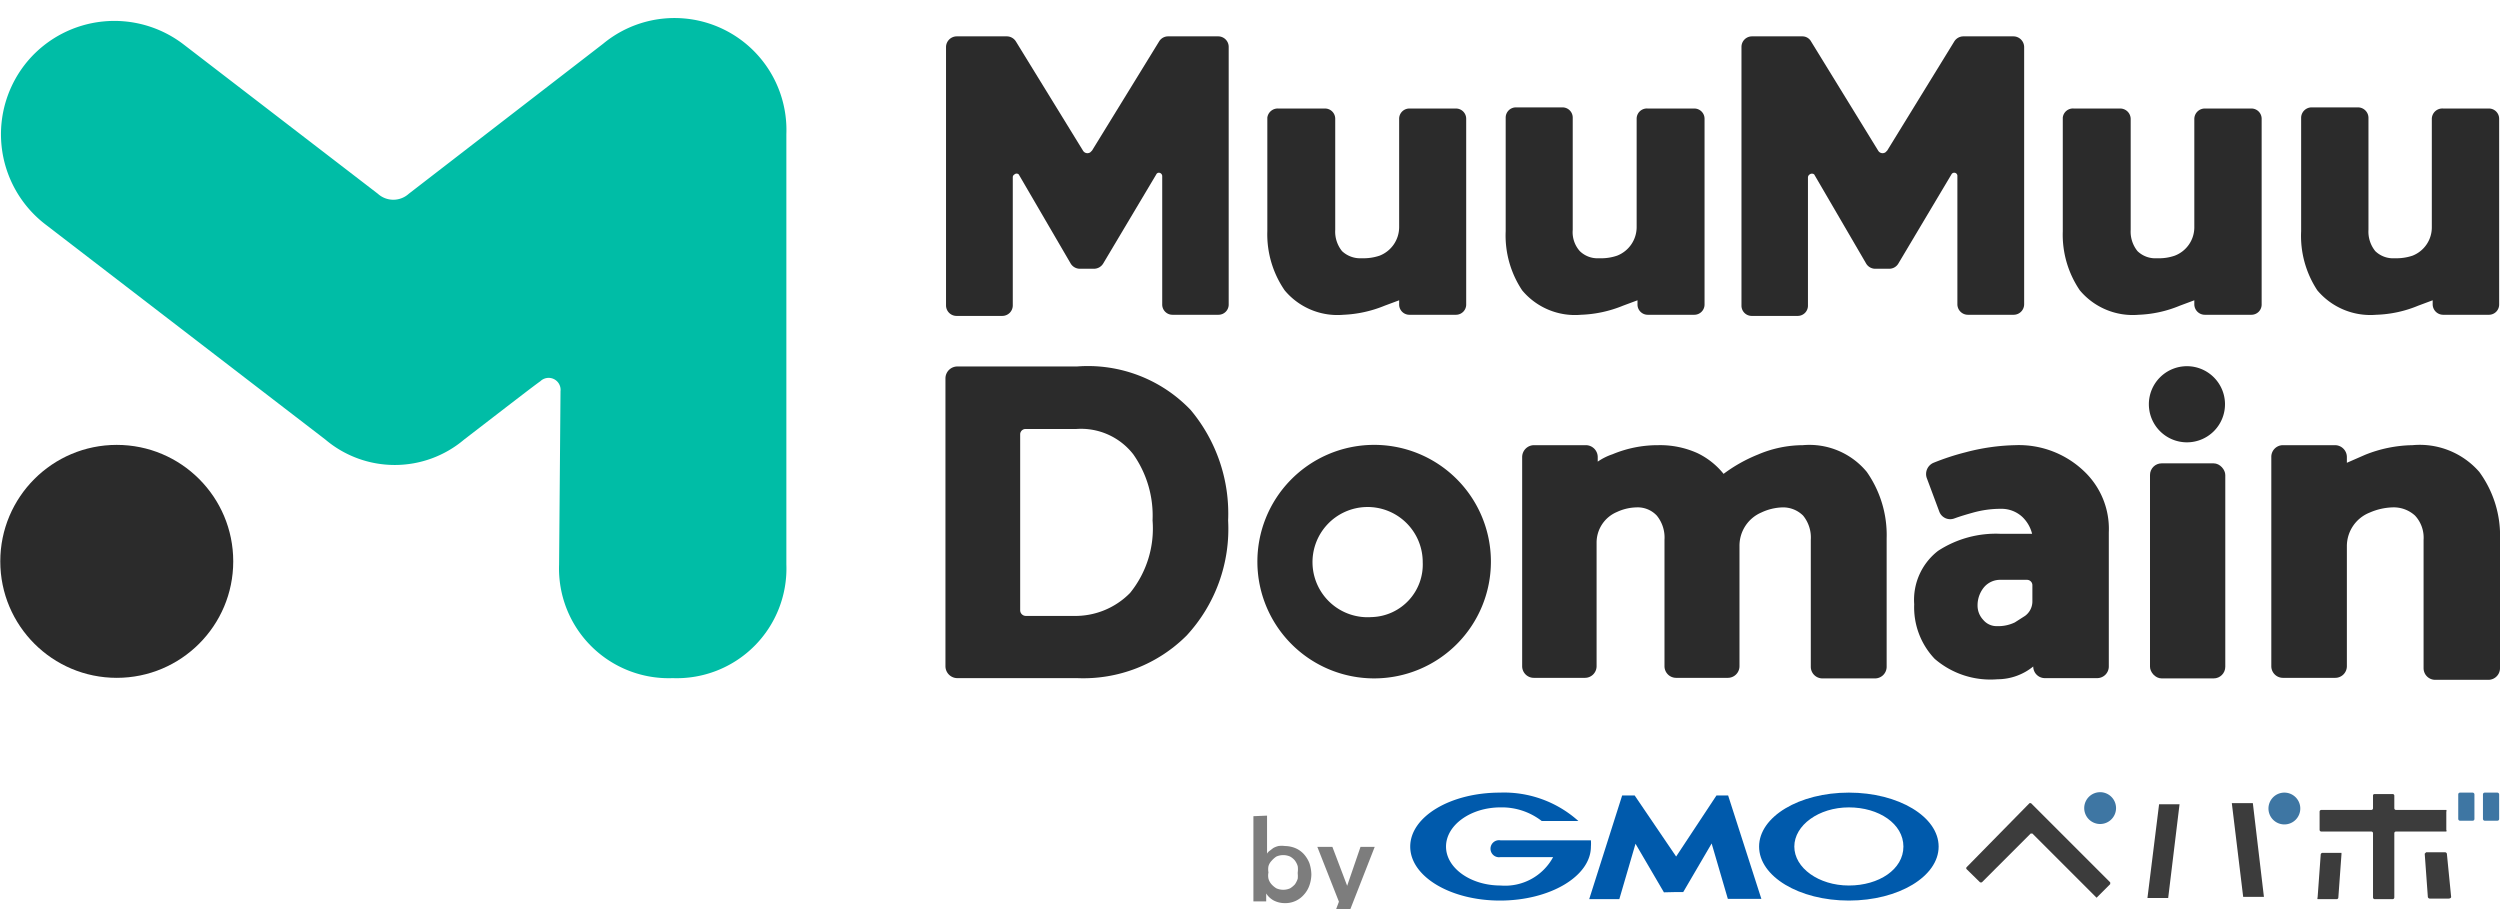
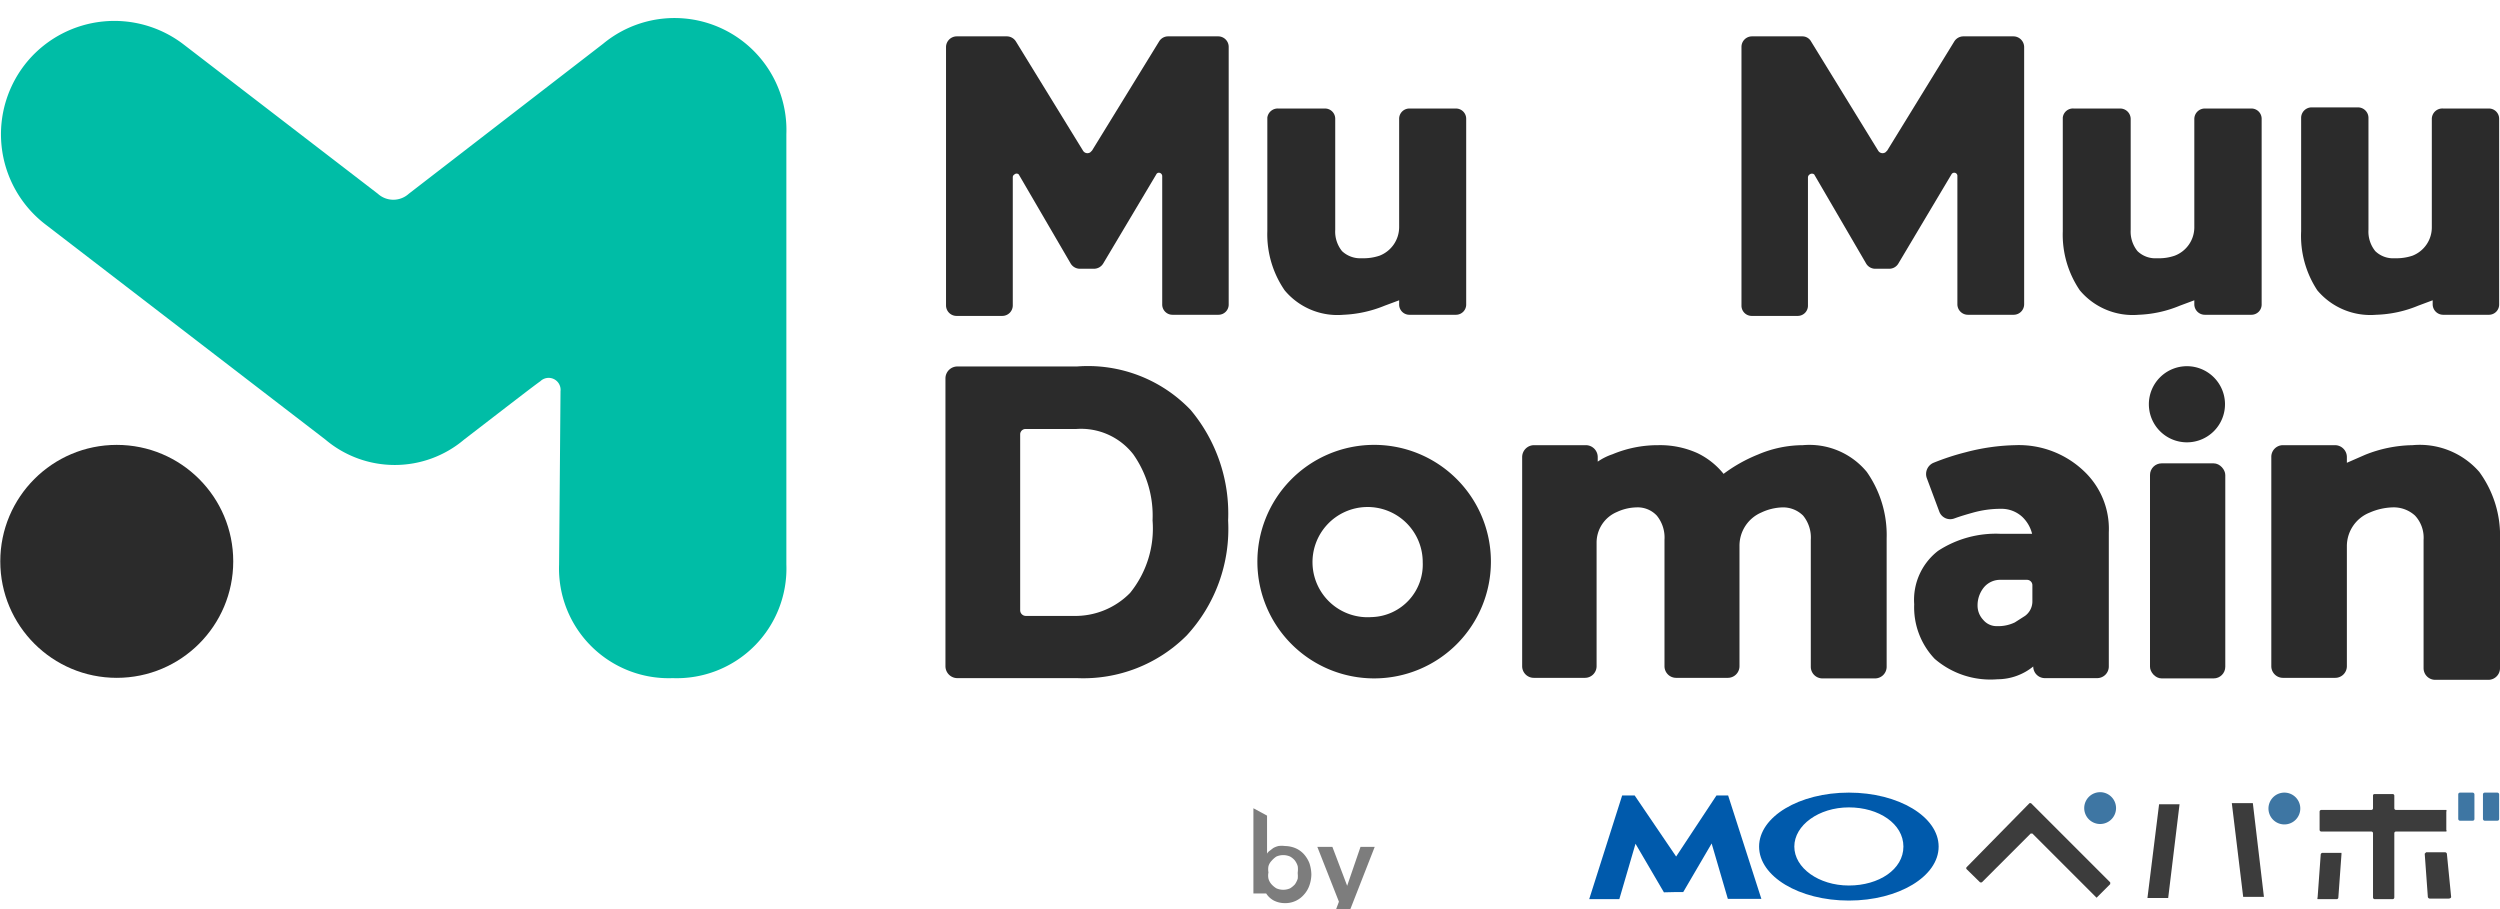
<svg xmlns="http://www.w3.org/2000/svg" id="レイヤー_1" data-name="レイヤー 1" viewBox="0 0 88 32">
  <defs>
    <style>.cls-1{fill:#2b2b2b;}.cls-2{fill:#00bda6;}.cls-3{fill:#005aac;}.cls-4{fill:#3c3c3c;}.cls-5{fill:#3e76a3;}.cls-6{fill:#7d7d7d;}</style>
  </defs>
  <path class="cls-1" d="M41.91,14.43a5,5,0,0,0-4-1.53h-4.2a.42.42,0,0,0-.43.41V23.46a.42.42,0,0,0,.43.41h4.2a5.14,5.14,0,0,0,3.86-1.5,5.53,5.53,0,0,0,1.46-4.05A5.68,5.68,0,0,0,41.91,14.43Zm-2.13,6.44a2.7,2.7,0,0,1-2,.81H36.1a.2.2,0,0,1-.19-.19V15.28a.19.19,0,0,1,.19-.18h1.79a2.33,2.33,0,0,1,2,.89,3.75,3.75,0,0,1,.68,2.33A3.6,3.6,0,0,1,39.78,20.87Z" />
  <path class="cls-1" d="M48.3,15.66a4.11,4.11,0,1,0,4.18,4.11A4.11,4.11,0,0,0,48.3,15.66Zm0,6.06a1.94,1.94,0,1,1,1.78-1.93A1.85,1.85,0,0,1,48.32,21.72Z" />
  <path class="cls-1" d="M63.46,15.67a2.62,2.62,0,0,1,2.25.94,3.87,3.87,0,0,1,.7,2.34v4.52a.41.41,0,0,1-.42.41H64.15a.41.41,0,0,1-.41-.41V19a1.22,1.22,0,0,0-.27-.85,1,1,0,0,0-.72-.29,1.86,1.86,0,0,0-.75.18h0a1.27,1.27,0,0,0-.77,1.17l0,4.24a.41.41,0,0,1-.41.41H59a.41.41,0,0,1-.41-.41V19a1.22,1.22,0,0,0-.27-.85.92.92,0,0,0-.72-.29,1.71,1.71,0,0,0-.68.16h0a1.17,1.17,0,0,0-.72,1.09v4.34a.41.41,0,0,1-.42.41H54a.41.41,0,0,1-.42-.41V16.09a.42.42,0,0,1,.42-.42h1.82a.42.42,0,0,1,.42.42v.16a2.06,2.06,0,0,1,.52-.26,4.13,4.13,0,0,1,1.61-.32,3.2,3.2,0,0,1,1.38.28,2.66,2.66,0,0,1,.92.73A5.35,5.35,0,0,1,61.88,16,4.06,4.06,0,0,1,63.46,15.67Z" />
  <path class="cls-1" d="M73.34,16.57a3.32,3.32,0,0,0-2.41-.9,7.38,7.38,0,0,0-1.74.25,8.62,8.62,0,0,0-1.13.37.43.43,0,0,0-.24.53L68.26,18a.41.41,0,0,0,.53.25c.25-.09.46-.15.64-.2a3.6,3.6,0,0,1,1-.14,1.08,1.08,0,0,1,.75.28,1.23,1.23,0,0,1,.35.6H70.42a3.72,3.72,0,0,0-2.2.6,2.18,2.18,0,0,0-.84,1.88,2.63,2.63,0,0,0,.72,1.92,3,3,0,0,0,2.21.72,2,2,0,0,0,1.26-.45v0a.41.41,0,0,0,.41.41h1.84a.41.41,0,0,0,.41-.41V18.74A2.79,2.79,0,0,0,73.34,16.57Zm-1.8,4.61a.63.63,0,0,1-.26.5l-.36.23a1.35,1.35,0,0,1-.63.13.61.61,0,0,1-.48-.22.73.73,0,0,1-.2-.51,1,1,0,0,1,.22-.63.74.74,0,0,1,.59-.27h.93a.19.19,0,0,1,.19.19Z" />
  <rect class="cls-1" x="75.68" y="16.31" width="2.65" height="7.57" rx="0.41" />
  <path class="cls-1" d="M84.92,15.67a2.78,2.78,0,0,1,2.35.94A3.8,3.8,0,0,1,88,19v4.52a.41.41,0,0,1-.41.41H85.73a.41.41,0,0,1-.42-.41V19a1.14,1.14,0,0,0-.3-.85,1.11,1.11,0,0,0-.8-.29,2.16,2.16,0,0,0-.79.18h0a1.27,1.27,0,0,0-.81,1.19v4.22a.41.41,0,0,1-.42.41H80.36a.41.41,0,0,1-.41-.41V16.09a.41.41,0,0,1,.41-.42h1.83a.42.42,0,0,1,.42.42v.2l.64-.28A4.66,4.66,0,0,1,84.92,15.67Z" />
  <path class="cls-1" d="M77,15.57a1.34,1.34,0,1,0-1.36-1.34A1.34,1.34,0,0,0,77,15.57Z" />
  <path class="cls-1" d="M37.69,9.28,35.86,6.14h0a.11.11,0,0,0-.15,0,.11.11,0,0,0-.06.1v4.51a.37.37,0,0,1-.37.37H33.67a.37.37,0,0,1-.37-.37V1.65a.38.38,0,0,1,.37-.37h1.78a.38.38,0,0,1,.31.18L38.12,5.3h0a.18.18,0,0,0,.26.06l.06-.06L40.8,1.46a.37.37,0,0,1,.31-.18h1.78a.37.37,0,0,1,.36.37v9.06a.36.36,0,0,1-.36.37H41.27a.36.36,0,0,1-.36-.37V6.2h0a.12.12,0,0,0-.12-.12.1.1,0,0,0-.09.06L38.83,9.28a.38.38,0,0,1-.32.18H38A.38.38,0,0,1,37.69,9.28Z" />
  <path class="cls-1" d="M65.69,9.28,63.86,6.14h0a.13.13,0,0,0-.16,0,.13.13,0,0,0-.06.1v4.51a.36.36,0,0,1-.36.37H61.67a.36.36,0,0,1-.37-.37V1.65a.37.37,0,0,1,.37-.37h1.77a.35.35,0,0,1,.31.18L66.11,5.3h0a.18.18,0,0,0,.26.06l.06-.06,2.36-3.84a.38.38,0,0,1,.32-.18h1.77a.38.38,0,0,1,.37.37v9.06a.37.37,0,0,1-.37.37H69.27a.37.37,0,0,1-.37-.37V6.2h0a.11.11,0,0,0-.11-.12.11.11,0,0,0-.1.06L66.82,9.28a.37.37,0,0,1-.31.18H66A.37.37,0,0,1,65.69,9.28Z" />
  <path class="cls-1" d="M47.29,11.08a2.42,2.42,0,0,1-2.07-.86,3.48,3.48,0,0,1-.61-2.08v-4A.37.37,0,0,1,45,3.82h1.63a.36.36,0,0,1,.37.36V8.09a1.09,1.09,0,0,0,.24.75.93.93,0,0,0,.69.25A1.77,1.77,0,0,0,48.56,9h0a1.08,1.08,0,0,0,.69-1V4.18a.36.36,0,0,1,.36-.36h1.64a.36.36,0,0,1,.36.36v6.53a.36.36,0,0,1-.36.37H49.61a.36.36,0,0,1-.36-.37v-.14l-.51.19A4.27,4.27,0,0,1,47.29,11.08Z" />
  <path class="cls-1" d="M75.28,11.08a2.43,2.43,0,0,1-2.07-.86,3.48,3.48,0,0,1-.6-2.08v-4A.36.36,0,0,1,73,3.82h1.63a.37.37,0,0,1,.37.36V8.09a1.09,1.09,0,0,0,.24.75.9.9,0,0,0,.69.25A1.69,1.69,0,0,0,76.55,9h0a1.07,1.07,0,0,0,.69-1V4.18a.37.37,0,0,1,.37-.36h1.63a.36.36,0,0,1,.37.36v6.53a.36.36,0,0,1-.37.37H77.61a.37.37,0,0,1-.37-.37v-.14l-.51.19A4.16,4.16,0,0,1,75.28,11.08Z" />
-   <path class="cls-1" d="M55.65,11.08a2.42,2.42,0,0,1-2.07-.86A3.48,3.48,0,0,1,53,8.14v-4a.36.36,0,0,1,.36-.36H55a.36.36,0,0,1,.36.36V8.09a1,1,0,0,0,.25.75.89.89,0,0,0,.68.25A1.73,1.73,0,0,0,56.92,9h0a1.08,1.08,0,0,0,.69-1V4.18A.36.36,0,0,1,58,3.82h1.64a.36.36,0,0,1,.36.36v6.53a.36.36,0,0,1-.36.37H58a.36.36,0,0,1-.36-.37v-.14l-.51.19A4.27,4.27,0,0,1,55.65,11.08Z" />
  <path class="cls-1" d="M83.64,11.08a2.44,2.44,0,0,1-2.07-.86A3.48,3.48,0,0,1,81,8.14v-4a.37.37,0,0,1,.37-.36H83a.37.37,0,0,1,.37.36V8.09a1.09,1.09,0,0,0,.24.75.9.9,0,0,0,.69.25A1.77,1.77,0,0,0,84.92,9h0a1.07,1.07,0,0,0,.68-1V4.18A.37.37,0,0,1,86,3.82H87.6a.36.36,0,0,1,.37.36v6.53a.36.36,0,0,1-.37.37H86a.37.37,0,0,1-.37-.37v-.14l-.51.19A4.16,4.16,0,0,1,83.64,11.08Z" />
  <path class="cls-2" d="M19.68,19.87a3.86,3.86,0,0,0,4,4,3.86,3.86,0,0,0,4-4V4.72a3.94,3.94,0,0,0-6.45-3.18L14.39,6.82a.81.81,0,0,1-1.09,0L6.47,1.57A4,4,0,0,0,1,2.12a4,4,0,0,0,.6,5.78l9.85,7.57a3.78,3.78,0,0,0,4.89,0c1.56-1.2,2.45-1.89,2.68-2.05a.42.42,0,0,1,.71.35Z" />
  <circle class="cls-1" cx="4.11" cy="19.76" r="4.1" />
  <path class="cls-3" d="M59,31.4h.25l0,0,1-1.71.57,1.95a0,0,0,0,0,0,0H62s0,0,0,0L60.83,28s0,0,0,0h-.41s0,0,0,0L59,30.15,57.54,28s0,0,0,0H57.1s0,0,0,0l-1.16,3.65s0,0,0,0H57a0,0,0,0,0,0,0l.57-1.95,1,1.71,0,0Z" />
-   <path class="cls-3" d="M56,29.58h0a0,0,0,0,0,0,0H52.82a.3.3,0,1,0,0,.59h1.85a1.92,1.92,0,0,1-1.85,1c-1.06,0-1.92-.62-1.92-1.37s.86-1.38,1.92-1.38a2.29,2.29,0,0,1,1.45.48h1.29a0,0,0,0,0,0,0h0a3.92,3.92,0,0,0-2.76-1c-1.75,0-3.16.85-3.16,1.9s1.41,1.9,3.16,1.9S56,30.85,56,29.8a1.5,1.5,0,0,0,0-.22" />
  <path class="cls-3" d="M65.08,27.9c-1.75,0-3.16.85-3.16,1.9s1.41,1.9,3.16,1.9,3.16-.85,3.16-1.9-1.41-1.9-3.16-1.9m0,3.27c-1.06,0-1.92-.62-1.92-1.37s.86-1.38,1.92-1.38S67,29,67,29.8s-.86,1.37-1.92,1.37" />
  <path class="cls-4" d="M81.58,31.59a.06.06,0,0,0,0,.06h.67a.06.06,0,0,0,.06-.06l.11-1.52a0,0,0,0,0,0-.05h-.66a.07.07,0,0,0-.07.05Z" />
  <path class="cls-4" d="M85.4,30a0,0,0,0,0-.05.05l.11,1.52a.07.07,0,0,0,.07.06h.66s.09,0,.09-.06l-.15-1.52a.07.07,0,0,0-.07-.05Z" />
  <path class="cls-4" d="M86.11,29.27a.06.06,0,0,0,0-.06v-.64a.06.06,0,0,0,0-.06H84.34a.06.06,0,0,1-.06-.06V28a.06.06,0,0,0-.06-.05h-.63s-.06,0-.06.05v.45a.06.06,0,0,1-.06.06H81.71a.06.06,0,0,0-.06.06v.64a.06.06,0,0,0,.06.06h1.76a.06.06,0,0,1,.06.05v2.27a.06.06,0,0,0,.06.06h.63a.06.06,0,0,0,.06-.06V29.32a.06.06,0,0,1,.06-.05Z" />
  <rect class="cls-5" x="86.53" y="27.9" width="0.57" height="0.99" rx="0.06" />
  <rect class="cls-5" x="87.4" y="27.9" width="0.57" height="0.99" rx="0.06" />
  <path class="cls-4" d="M69.22,30.53a.06.06,0,0,0,0,.06l.48.47a0,0,0,0,0,.06,0l1.72-1.72s0,0,.06,0L73.8,31.6h0l.48-.48s0,0,0-.06l-2.79-2.79a0,0,0,0,0-.05,0Z" />
  <path class="cls-5" d="M73.85,29a.56.56,0,1,0,0-1.11.56.56,0,0,0,0,1.11" />
  <path class="cls-4" d="M75.59,31.61a0,0,0,0,0,0,0h.73a0,0,0,0,0,0,0l.4-3.3a0,0,0,0,0,0,0H76a0,0,0,0,0,0,0Z" />
  <path class="cls-4" d="M78.56,28.27a0,0,0,0,0,0,0l.4,3.3a.07.07,0,0,0,0,0h.73s0,0,0,0l-.39-3.3a.07.07,0,0,0,0,0Z" />
  <path class="cls-5" d="M80.41,27.9a.56.56,0,1,0,.56.55.56.56,0,0,0-.56-.55" />
-   <path class="cls-6" d="M44.6,28.71v1.34h0a.28.28,0,0,1,.09-.1l.13-.1a.75.75,0,0,1,.18-.07.85.85,0,0,1,.23,0,1,1,0,0,1,.38.08.86.86,0,0,1,.29.21,1.08,1.08,0,0,1,.19.31,1.34,1.34,0,0,1,.07.4,1.23,1.23,0,0,1-.07.39.94.94,0,0,1-.19.32.86.86,0,0,1-.68.3.85.85,0,0,1-.38-.09.72.72,0,0,1-.27-.25h0v.28h-.45v-3Zm1.08,2a.78.78,0,0,0,0-.22.63.63,0,0,0-.1-.2.58.58,0,0,0-.17-.14.6.6,0,0,0-.48,0,.8.8,0,0,0-.17.15.45.45,0,0,0-.11.19.6.6,0,0,0,0,.22.54.54,0,0,0,0,.22.49.49,0,0,0,.11.2.75.75,0,0,0,.17.14.6.6,0,0,0,.48,0,.79.79,0,0,0,.17-.14.75.75,0,0,0,.1-.2A.89.89,0,0,0,45.68,30.75Z" />
+   <path class="cls-6" d="M44.6,28.71v1.34h0a.28.28,0,0,1,.09-.1l.13-.1a.75.75,0,0,1,.18-.07.85.85,0,0,1,.23,0,1,1,0,0,1,.38.08.86.86,0,0,1,.29.21,1.08,1.08,0,0,1,.19.31,1.34,1.34,0,0,1,.07.4,1.23,1.23,0,0,1-.07.39.94.94,0,0,1-.19.32.86.86,0,0,1-.68.3.85.85,0,0,1-.38-.09.72.72,0,0,1-.27-.25h0h-.45v-3Zm1.08,2a.78.78,0,0,0,0-.22.63.63,0,0,0-.1-.2.58.58,0,0,0-.17-.14.6.6,0,0,0-.48,0,.8.8,0,0,0-.17.15.45.45,0,0,0-.11.19.6.6,0,0,0,0,.22.54.54,0,0,0,0,.22.49.49,0,0,0,.11.2.75.75,0,0,0,.17.14.6.6,0,0,0,.48,0,.79.79,0,0,0,.17-.14.75.75,0,0,0,.1-.2A.89.89,0,0,0,45.68,30.75Z" />
  <path class="cls-6" d="M46.37,29.81h.53l.52,1.37h0l.47-1.37h.5l-.9,2.3a1.23,1.23,0,0,1-.11.23.61.61,0,0,1-.14.17.64.64,0,0,1-.2.11,1,1,0,0,1-.27,0h-.12l-.12,0,0-.41.09,0h.08l.13,0,.09,0,.06-.1a.81.81,0,0,0,.06-.13l.09-.24Z" />
</svg>